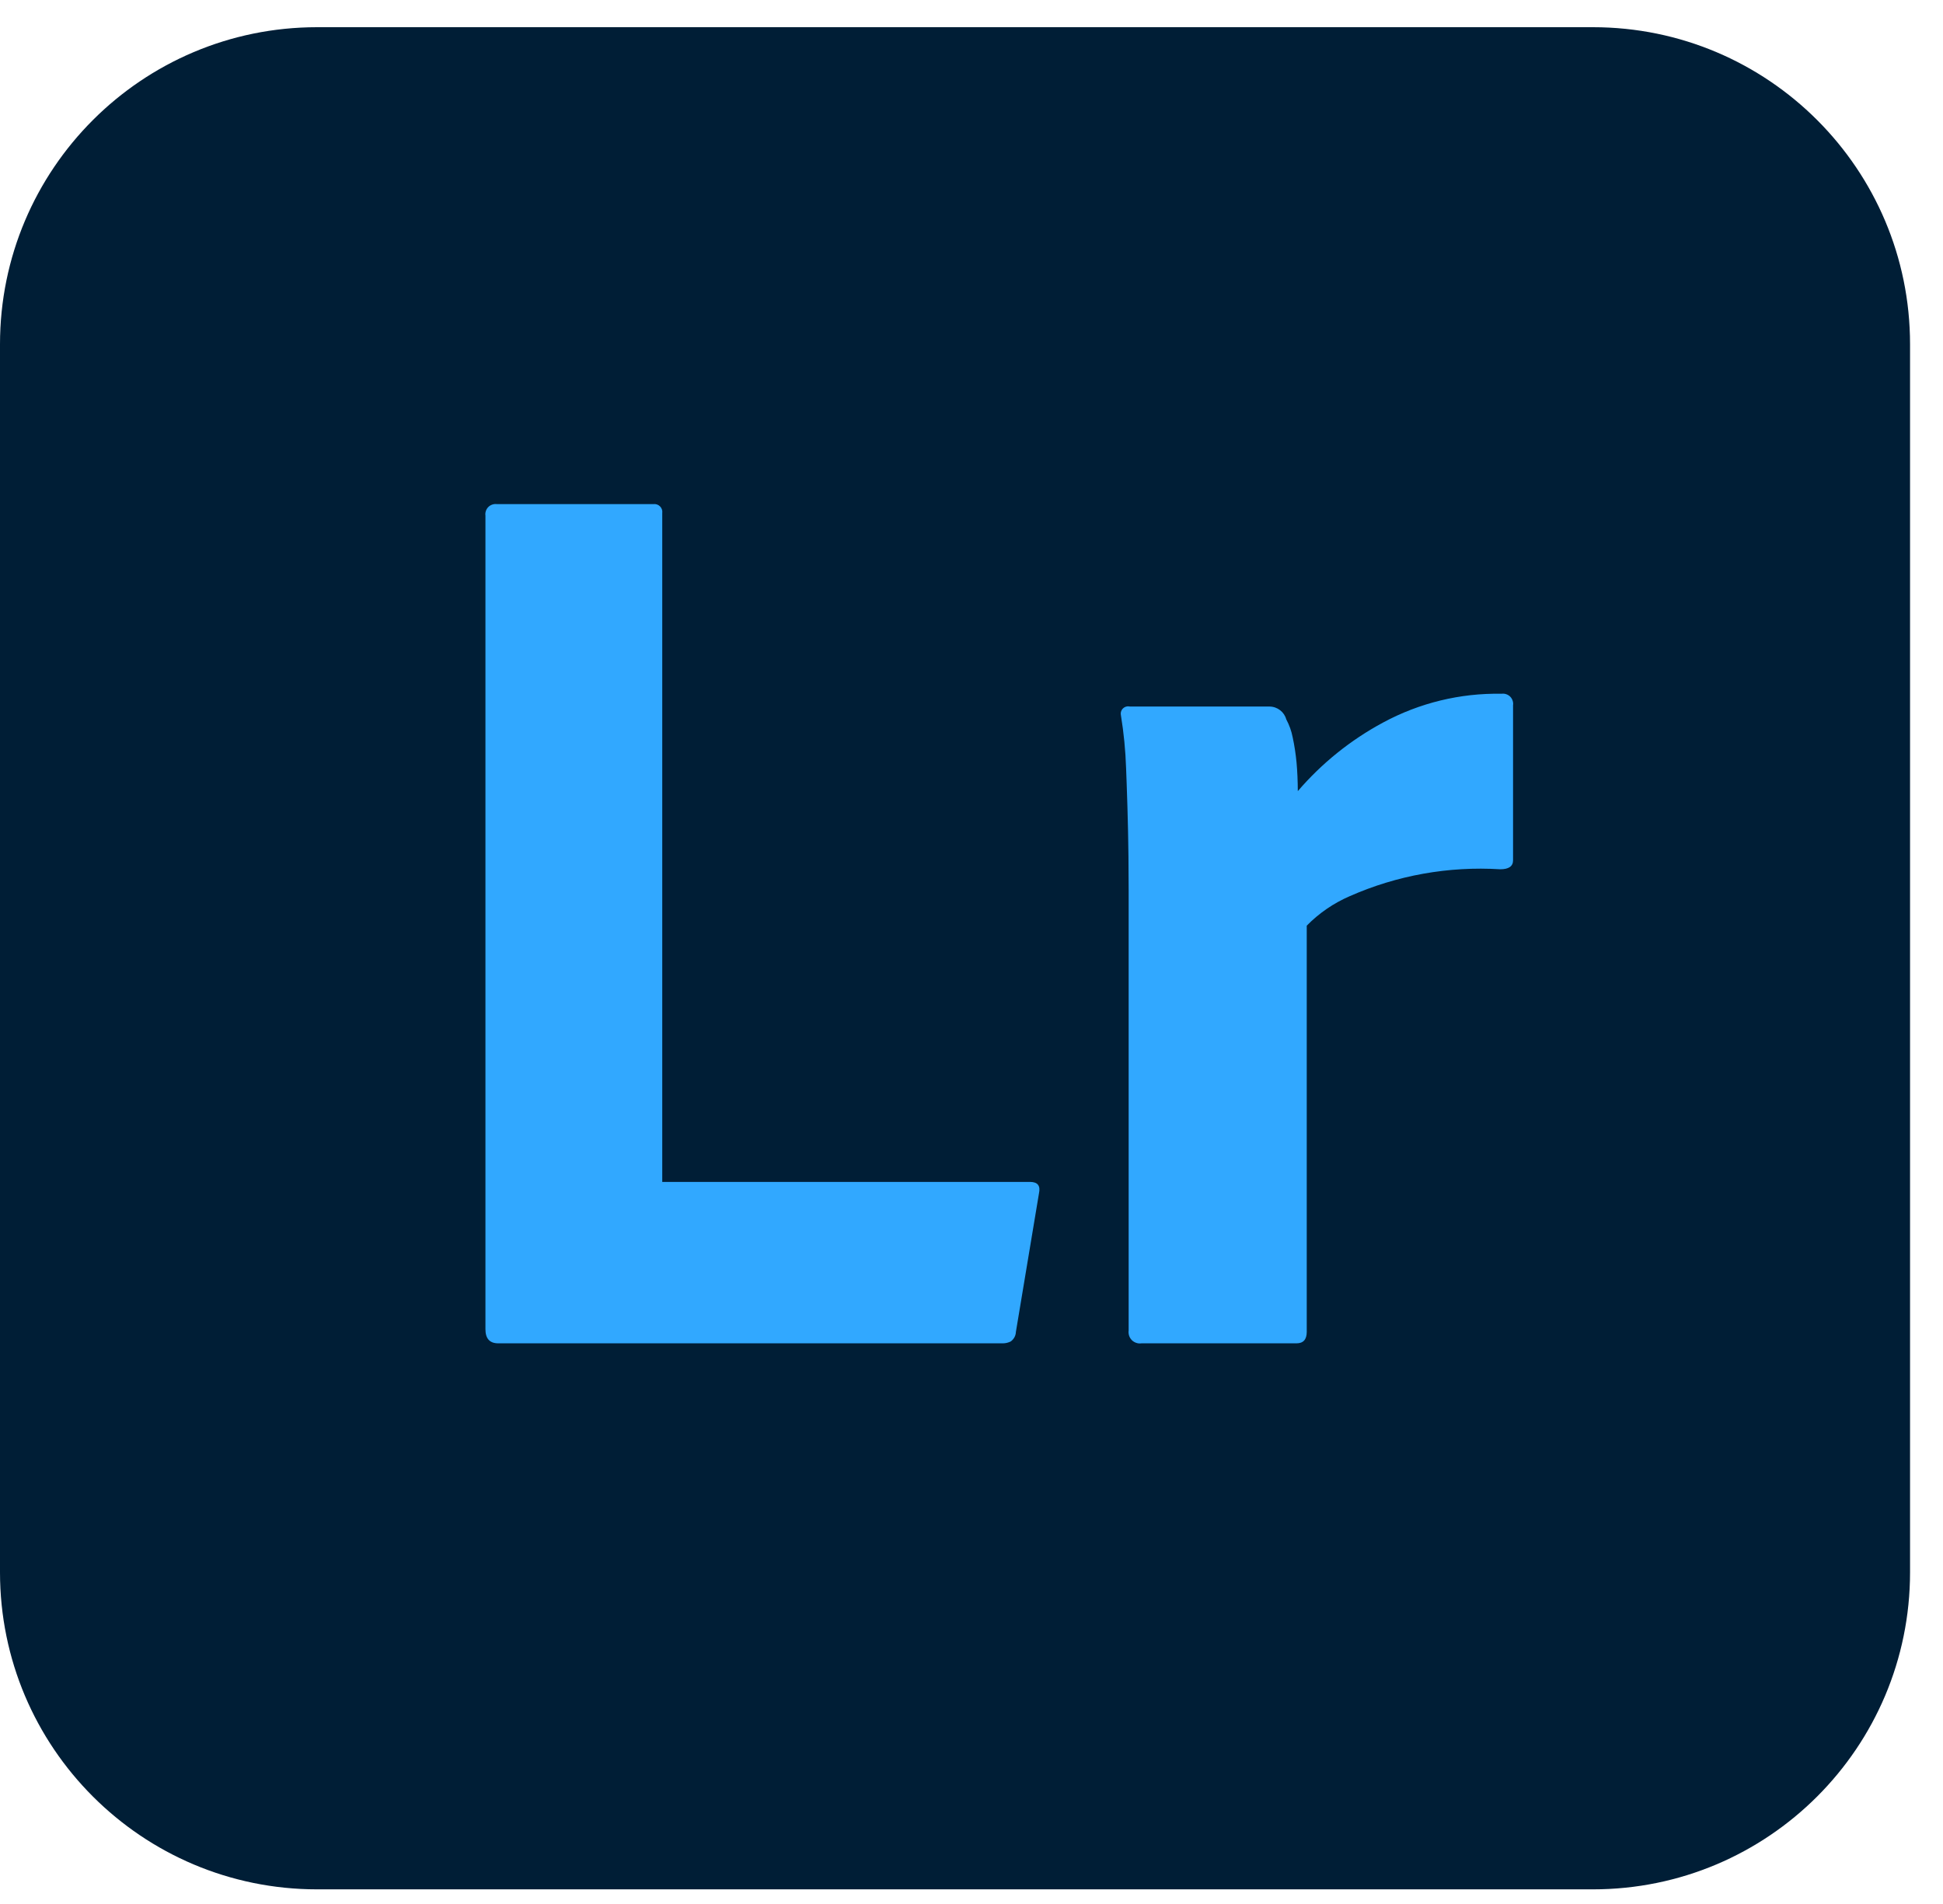
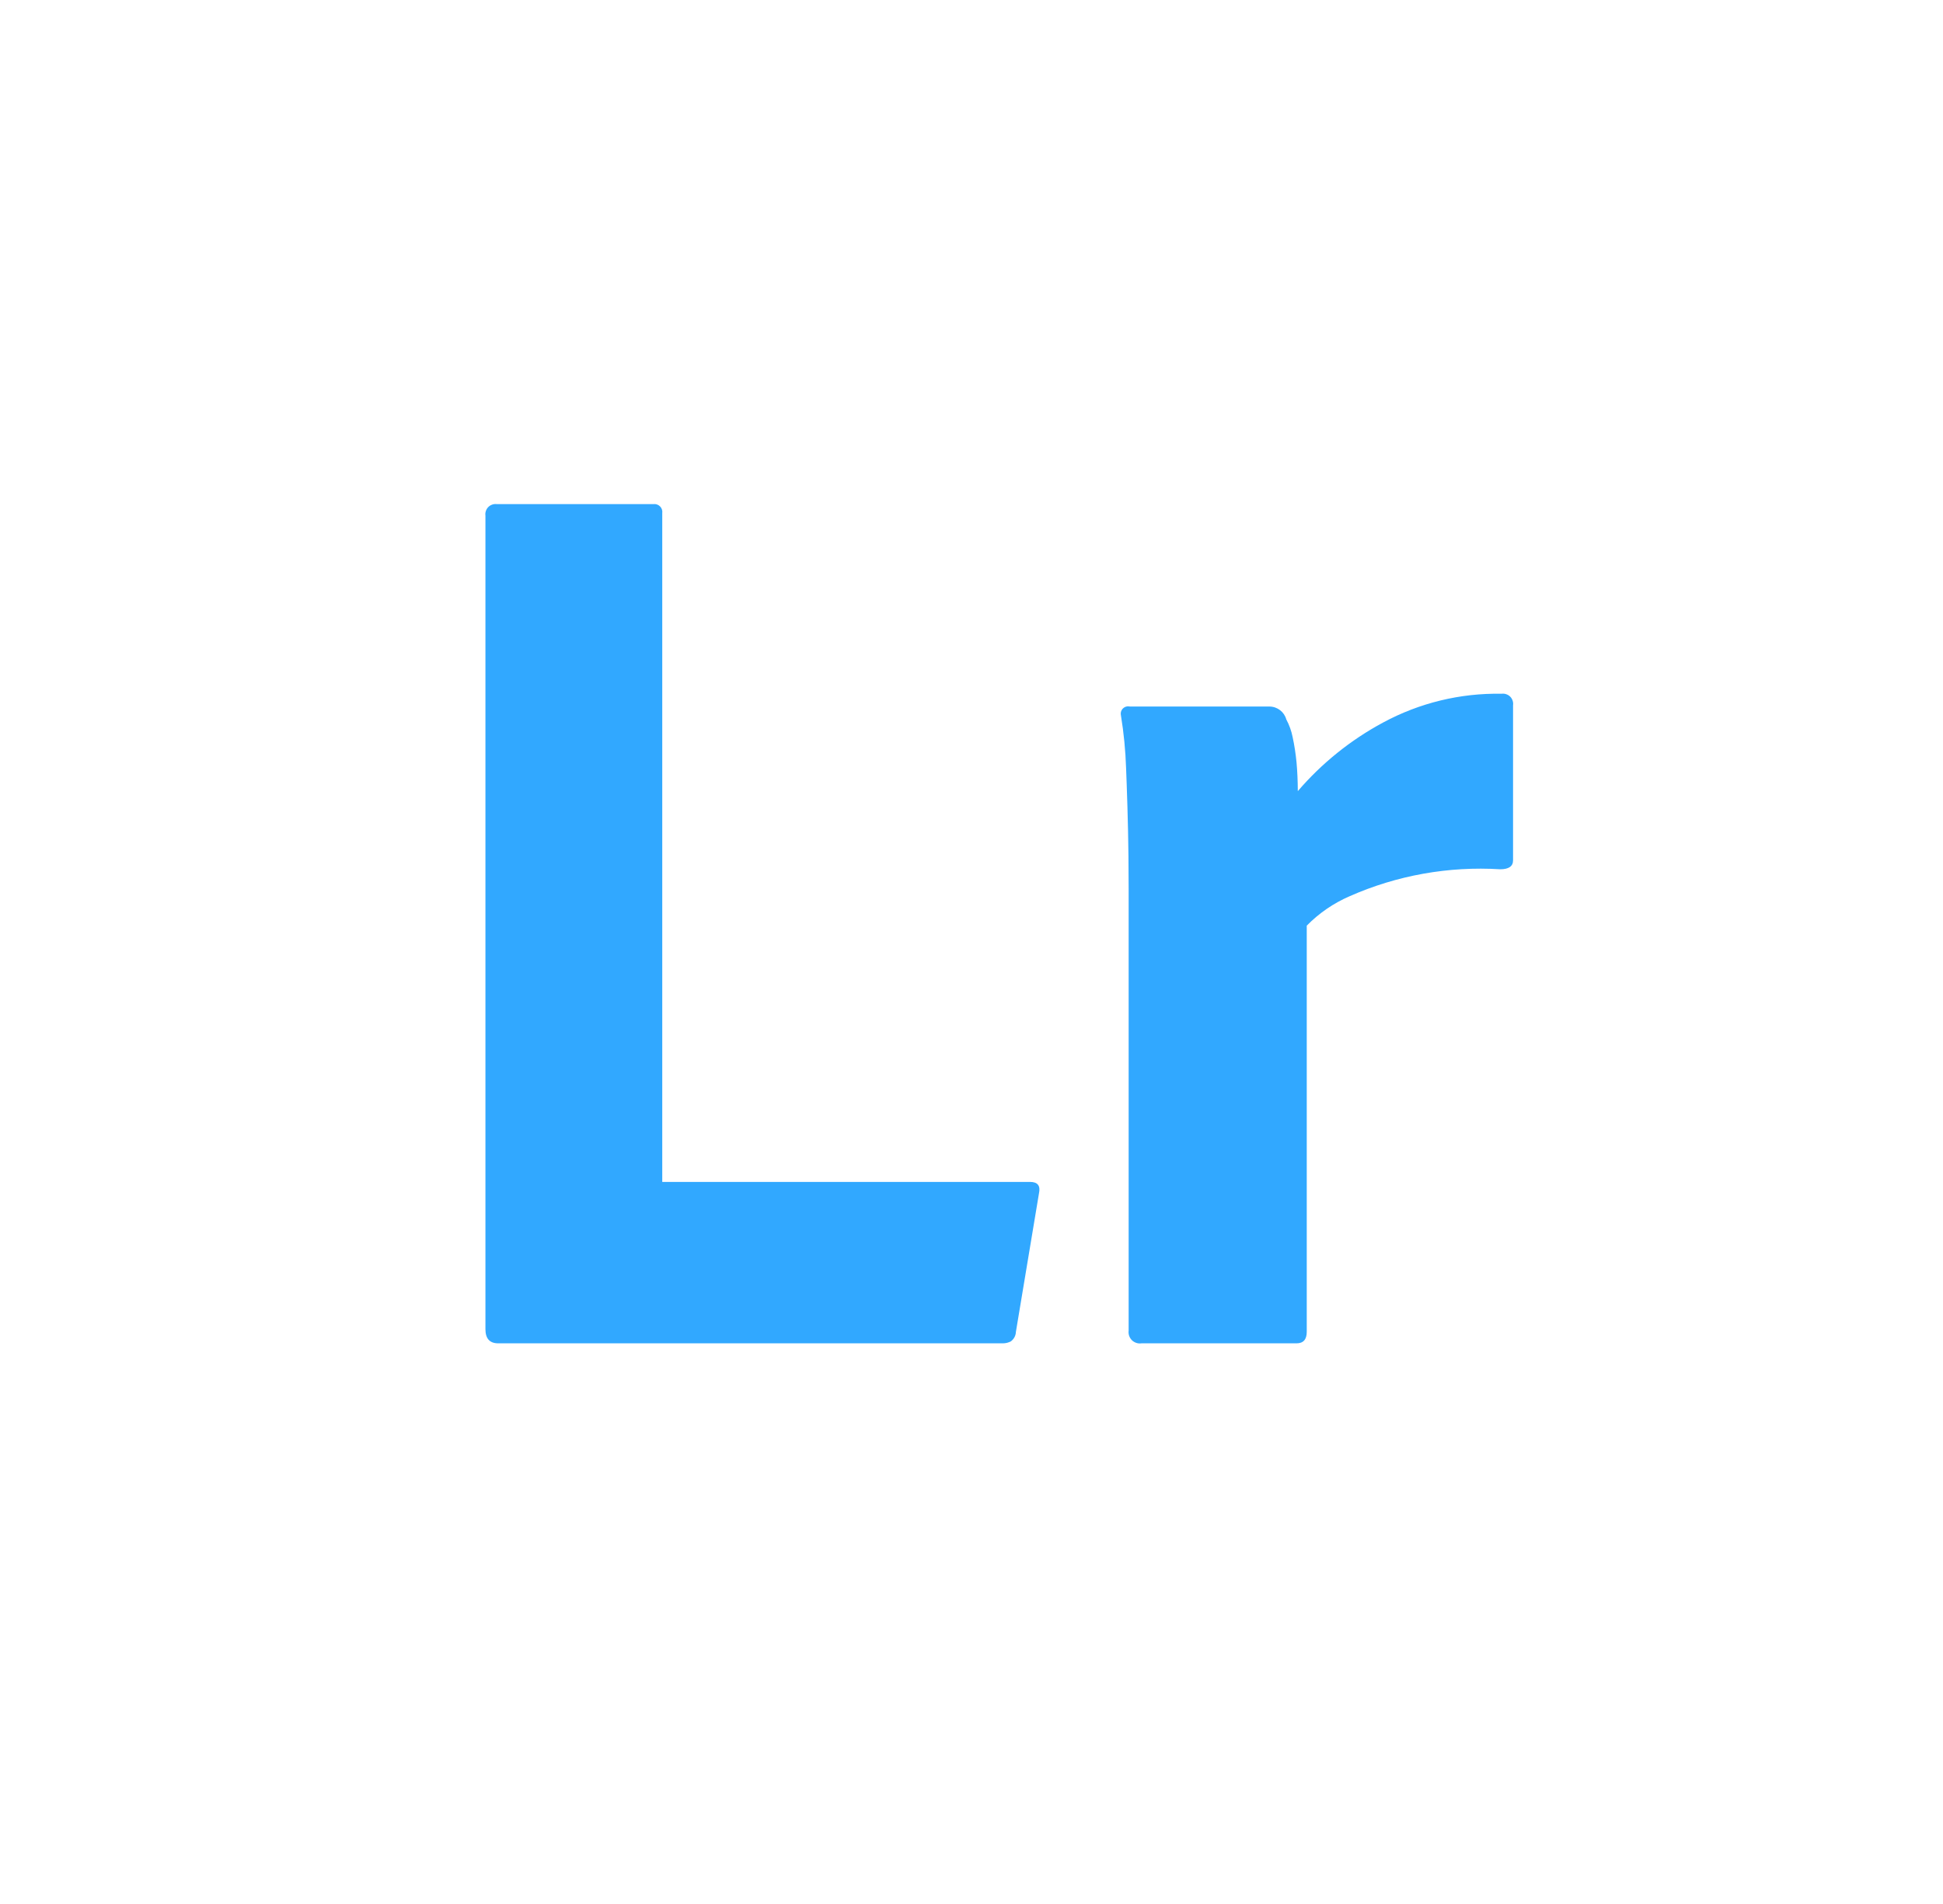
<svg xmlns="http://www.w3.org/2000/svg" width="50" height="49" viewBox="0 0 50 49" fill="none">
  <g clip-path="url(#clip0_6616_383)">
-     <path d="M40.992 0.7H8.16C3.653 0.7 0 4.354 0 8.86V40.463C0 44.97 3.653 48.623 8.16 48.623H40.992C45.499 48.623 49.152 44.97 49.152 40.463V8.86C49.152 4.354 45.499 0.7 40.992 0.7Z" fill="#001E36" />
    <path d="M25.813 34.571H12.822C12.602 34.571 12.492 34.45 12.492 34.208V13.271C12.486 13.23 12.49 13.189 12.503 13.151C12.516 13.112 12.537 13.077 12.566 13.048C12.595 13.019 12.63 12.998 12.669 12.985C12.707 12.972 12.748 12.968 12.789 12.974H16.812C16.843 12.969 16.875 12.972 16.905 12.982C16.935 12.992 16.962 13.009 16.985 13.032C17.007 13.054 17.024 13.081 17.034 13.111C17.044 13.142 17.047 13.173 17.042 13.205V30.417H26.506C26.703 30.417 26.78 30.515 26.736 30.713L26.143 34.274C26.141 34.323 26.129 34.37 26.106 34.413C26.083 34.456 26.05 34.493 26.011 34.522C25.95 34.553 25.882 34.57 25.813 34.571M29.077 18.183H32.671C32.872 18.186 33.047 18.32 33.1 18.513C33.178 18.658 33.234 18.814 33.265 18.975C33.311 19.187 33.343 19.402 33.364 19.618C33.385 19.849 33.396 20.096 33.397 20.36C34.013 19.642 34.756 19.044 35.589 18.596C36.525 18.09 37.576 17.834 38.639 17.854C38.68 17.848 38.721 17.852 38.759 17.865C38.798 17.878 38.833 17.899 38.862 17.928C38.891 17.957 38.912 17.992 38.925 18.031C38.938 18.069 38.942 18.11 38.936 18.151V22.14C38.936 22.294 38.826 22.371 38.606 22.371C37.278 22.289 35.949 22.526 34.732 23.064C34.318 23.243 33.943 23.5 33.627 23.822V34.275C33.627 34.472 33.539 34.571 33.364 34.571H29.374C29.329 34.578 29.283 34.574 29.24 34.559C29.197 34.545 29.158 34.521 29.126 34.489C29.095 34.457 29.07 34.418 29.056 34.375C29.042 34.332 29.038 34.286 29.044 34.242V22.899C29.044 22.623 29.042 22.337 29.039 22.043L29.032 21.595C29.031 21.519 29.029 21.443 29.028 21.366C29.019 20.965 29.008 20.564 28.993 20.163L28.978 19.766C28.963 19.313 28.919 18.862 28.846 18.415C28.839 18.385 28.838 18.353 28.845 18.323C28.852 18.293 28.867 18.265 28.887 18.242C28.908 18.219 28.933 18.201 28.962 18.19C28.991 18.179 29.022 18.175 29.053 18.179L29.077 18.183Z" fill="#31A8FF" />
  </g>
  <defs>
    <clipPath id="clip0_6616_383">
      <rect width="49.152" height="48" fill="white" transform="translate(0 0.7)" />
    </clipPath>
  </defs>
</svg>